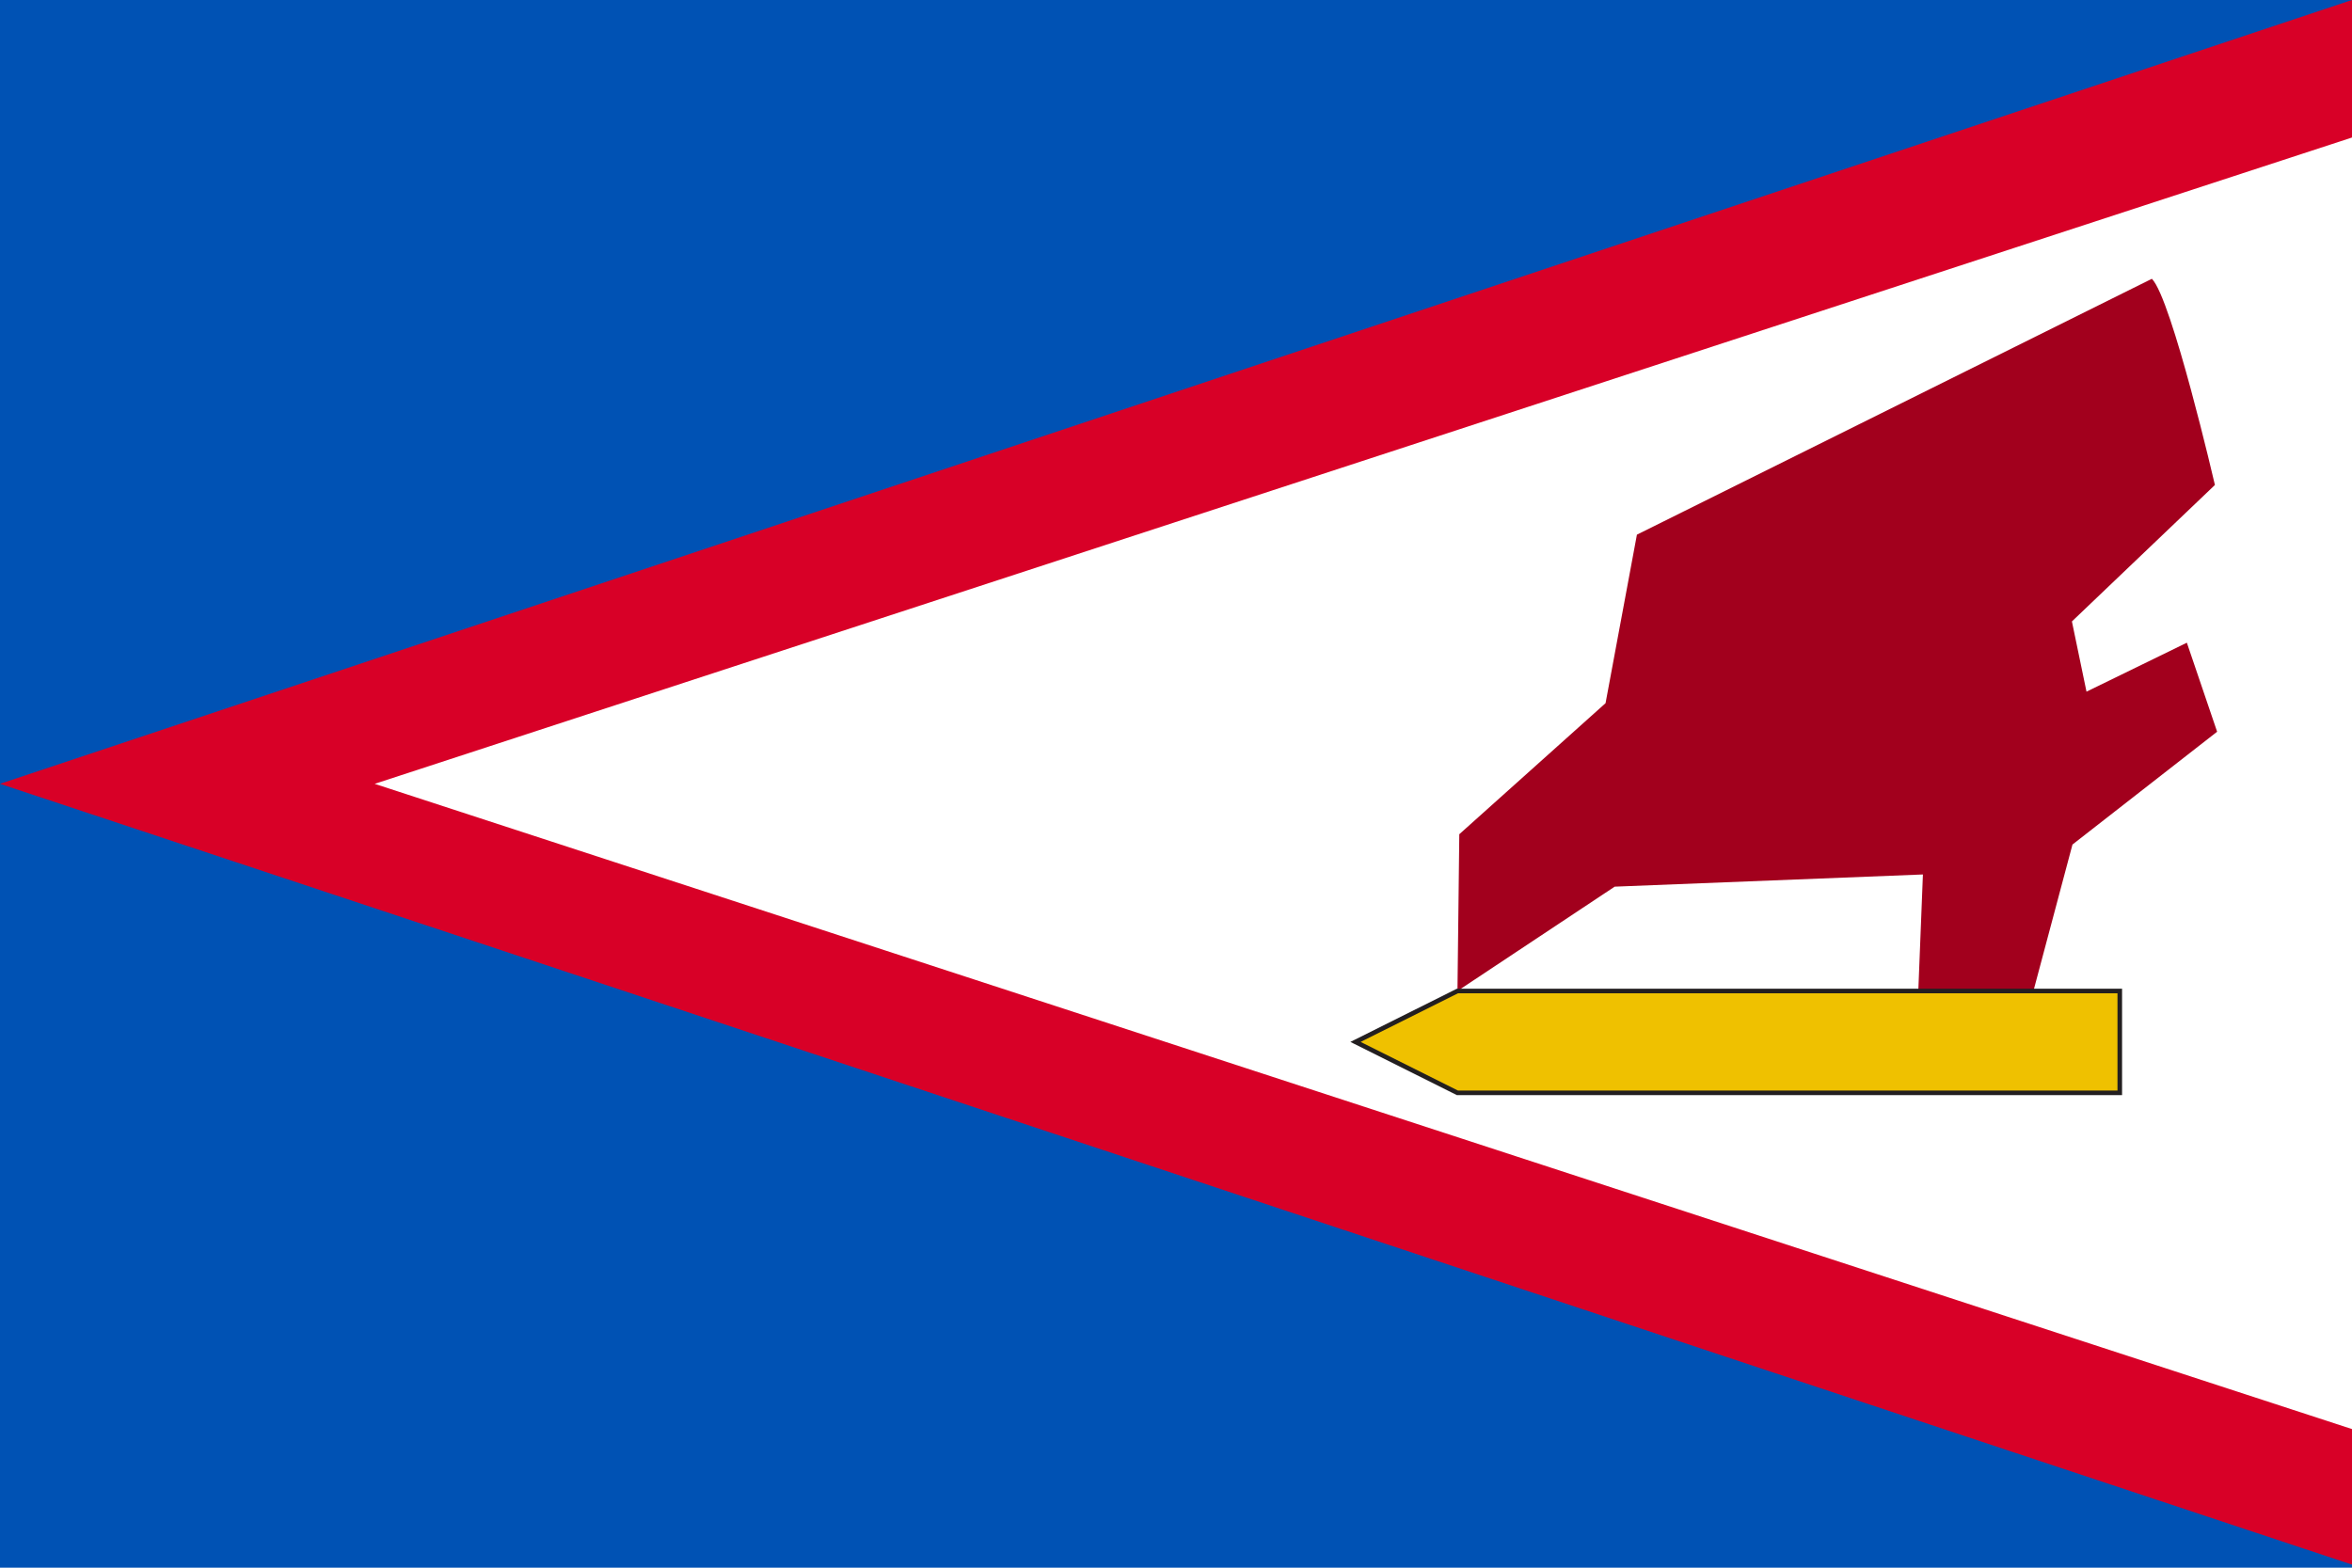
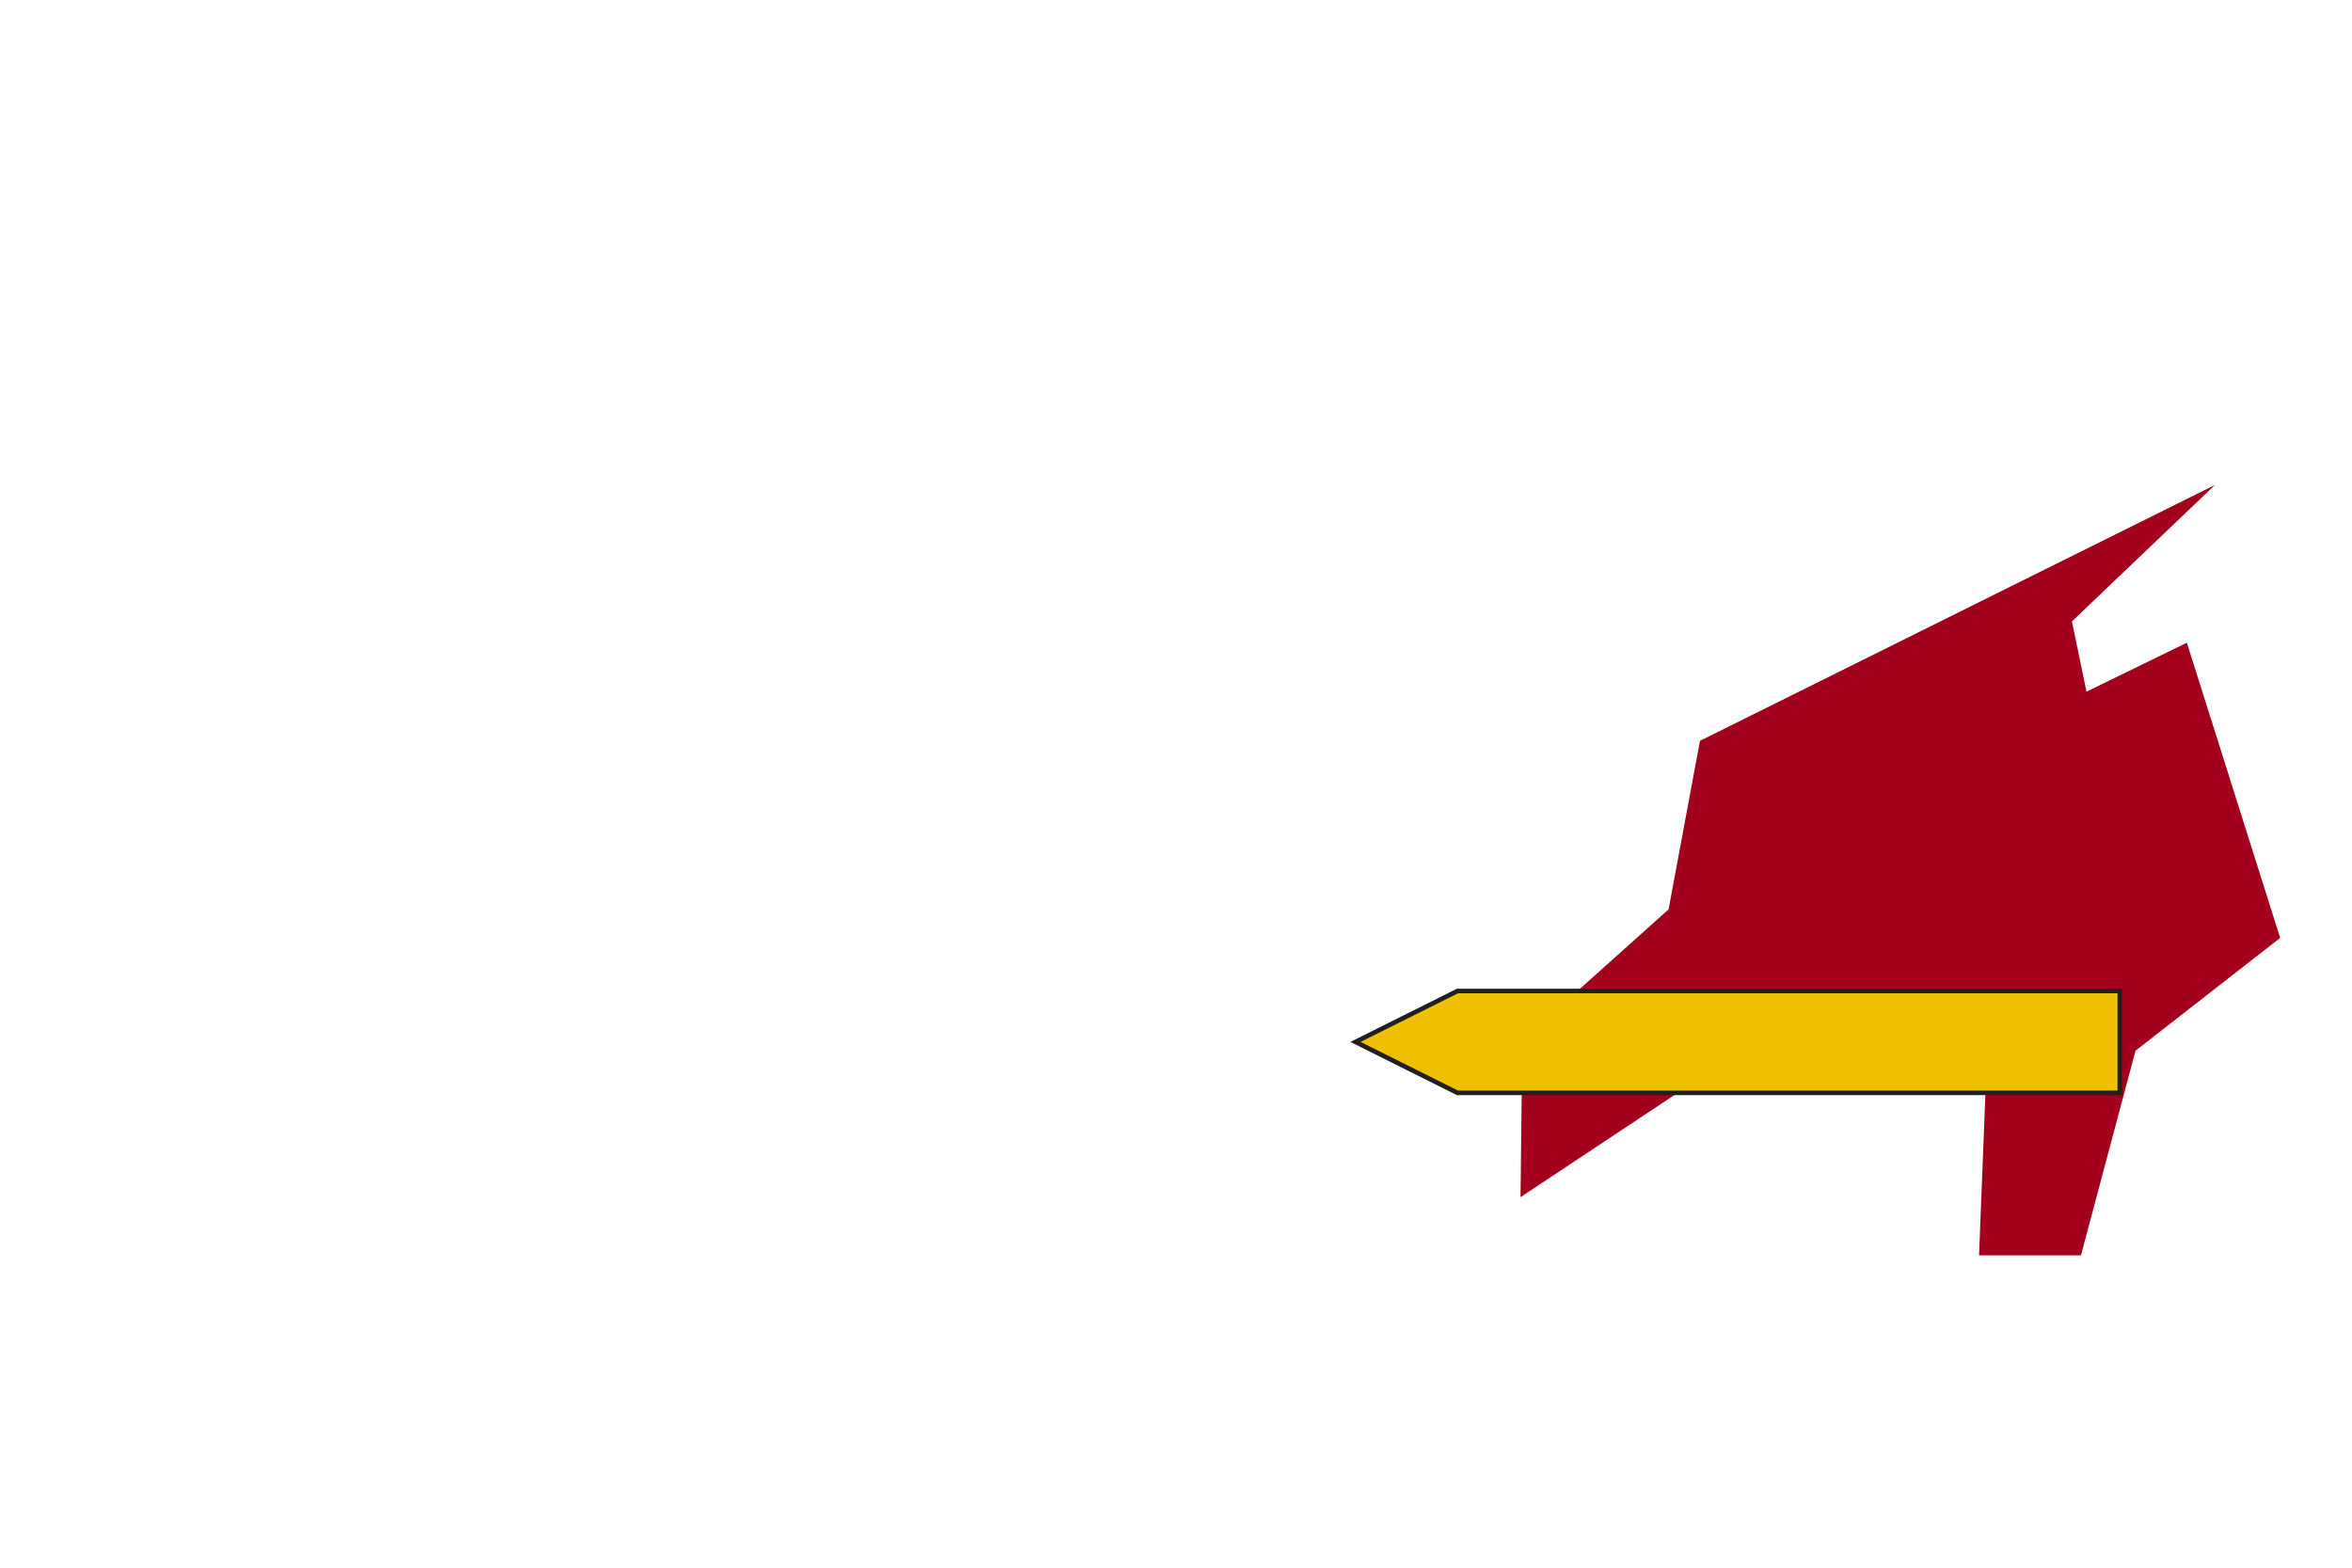
<svg xmlns="http://www.w3.org/2000/svg" version="1.1" viewBox="0 0 513 342">
-   <rect fill="#0052B4" width="513" height="342" />
-   <polygon fill="#D80027" points="513,33 95.3,171 513,310.76 513,341.33 0,171 513,0 " />
-   <polyline fill="#FFFFFF" points="513,287.18 513,311.76 81.72,171 513,30 513,54.16 " />
-   <path fill="#A2001D" d="M476.98,140.21l-21.89,10.68l-3.18-15.32l31.19-29.77c0,0-9.42-40.65-13.75-44.98l-112.32,55.82l-6.84,36.76  l-31.9,28.59l-0.4,34.2l34.29-22.76l67.23-2.66l-1.51,38.11h22.23l11.9-44.64l31.55-24.61L476.98,140.21z" />
+   <path fill="#A2001D" d="M476.98,140.21l-21.89,10.68l-3.18-15.32l31.19-29.77l-112.32,55.82l-6.84,36.76  l-31.9,28.59l-0.4,34.2l34.29-22.76l67.23-2.66l-1.51,38.11h22.23l11.9-44.64l31.55-24.61L476.98,140.21z" />
  <polygon fill="#EFC100" stroke="#231F20" stroke-miterlimit="10" points="317.89,238.41 295.65,227.3 317.89,216.19 462.35,216.19 462.35,238.41 " />
</svg>